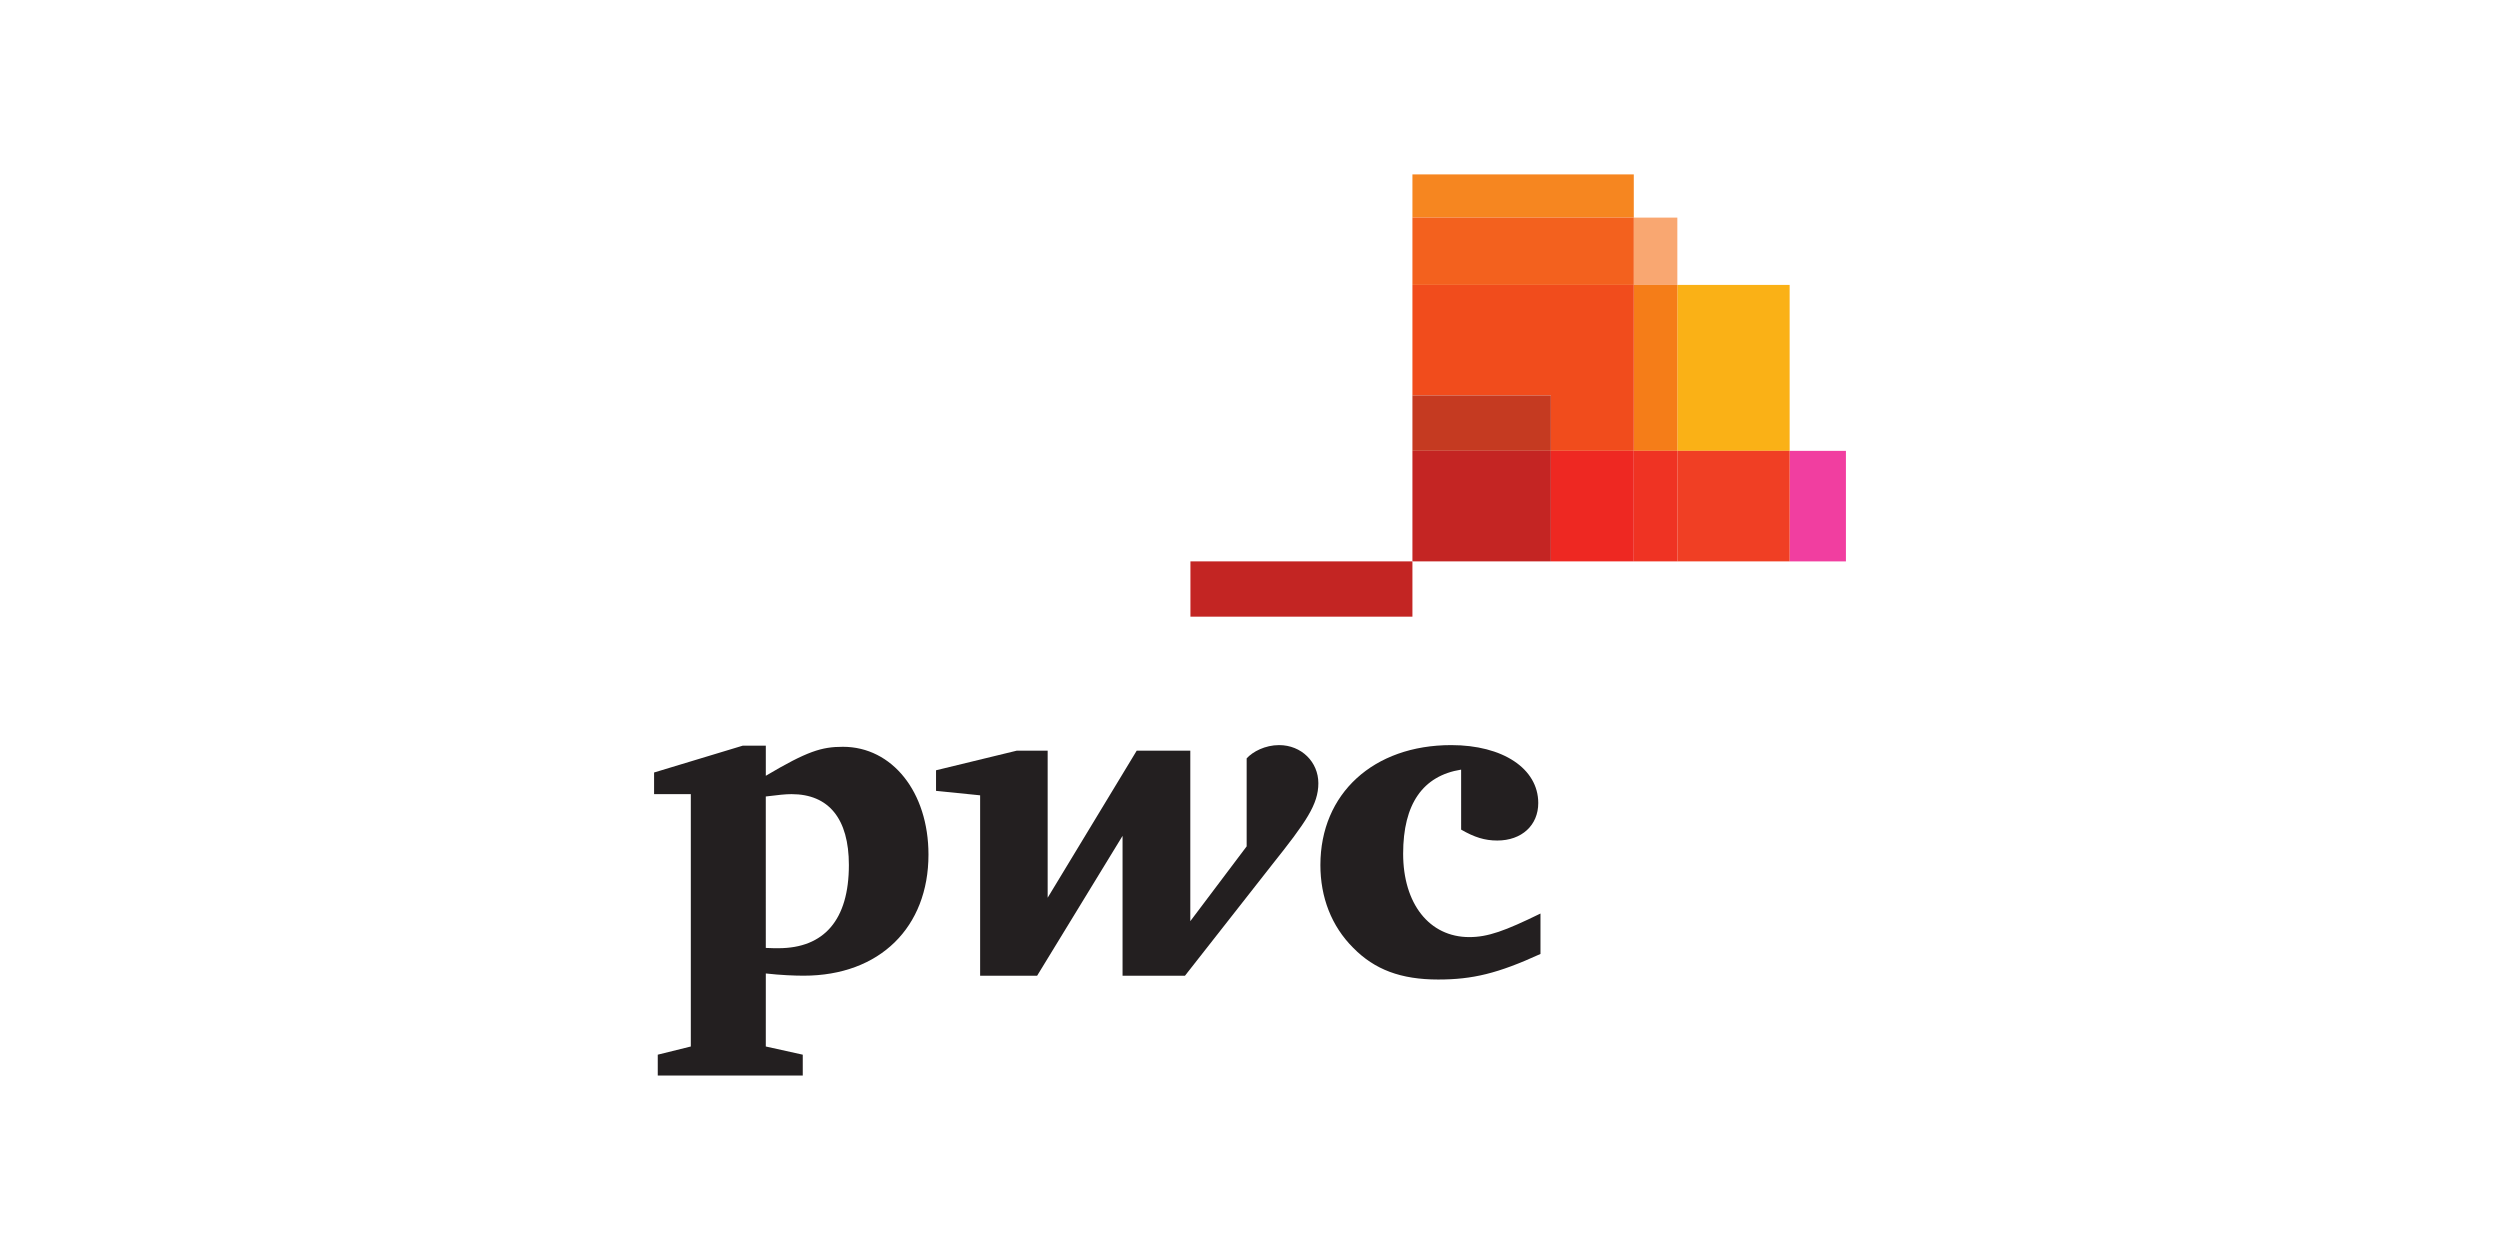
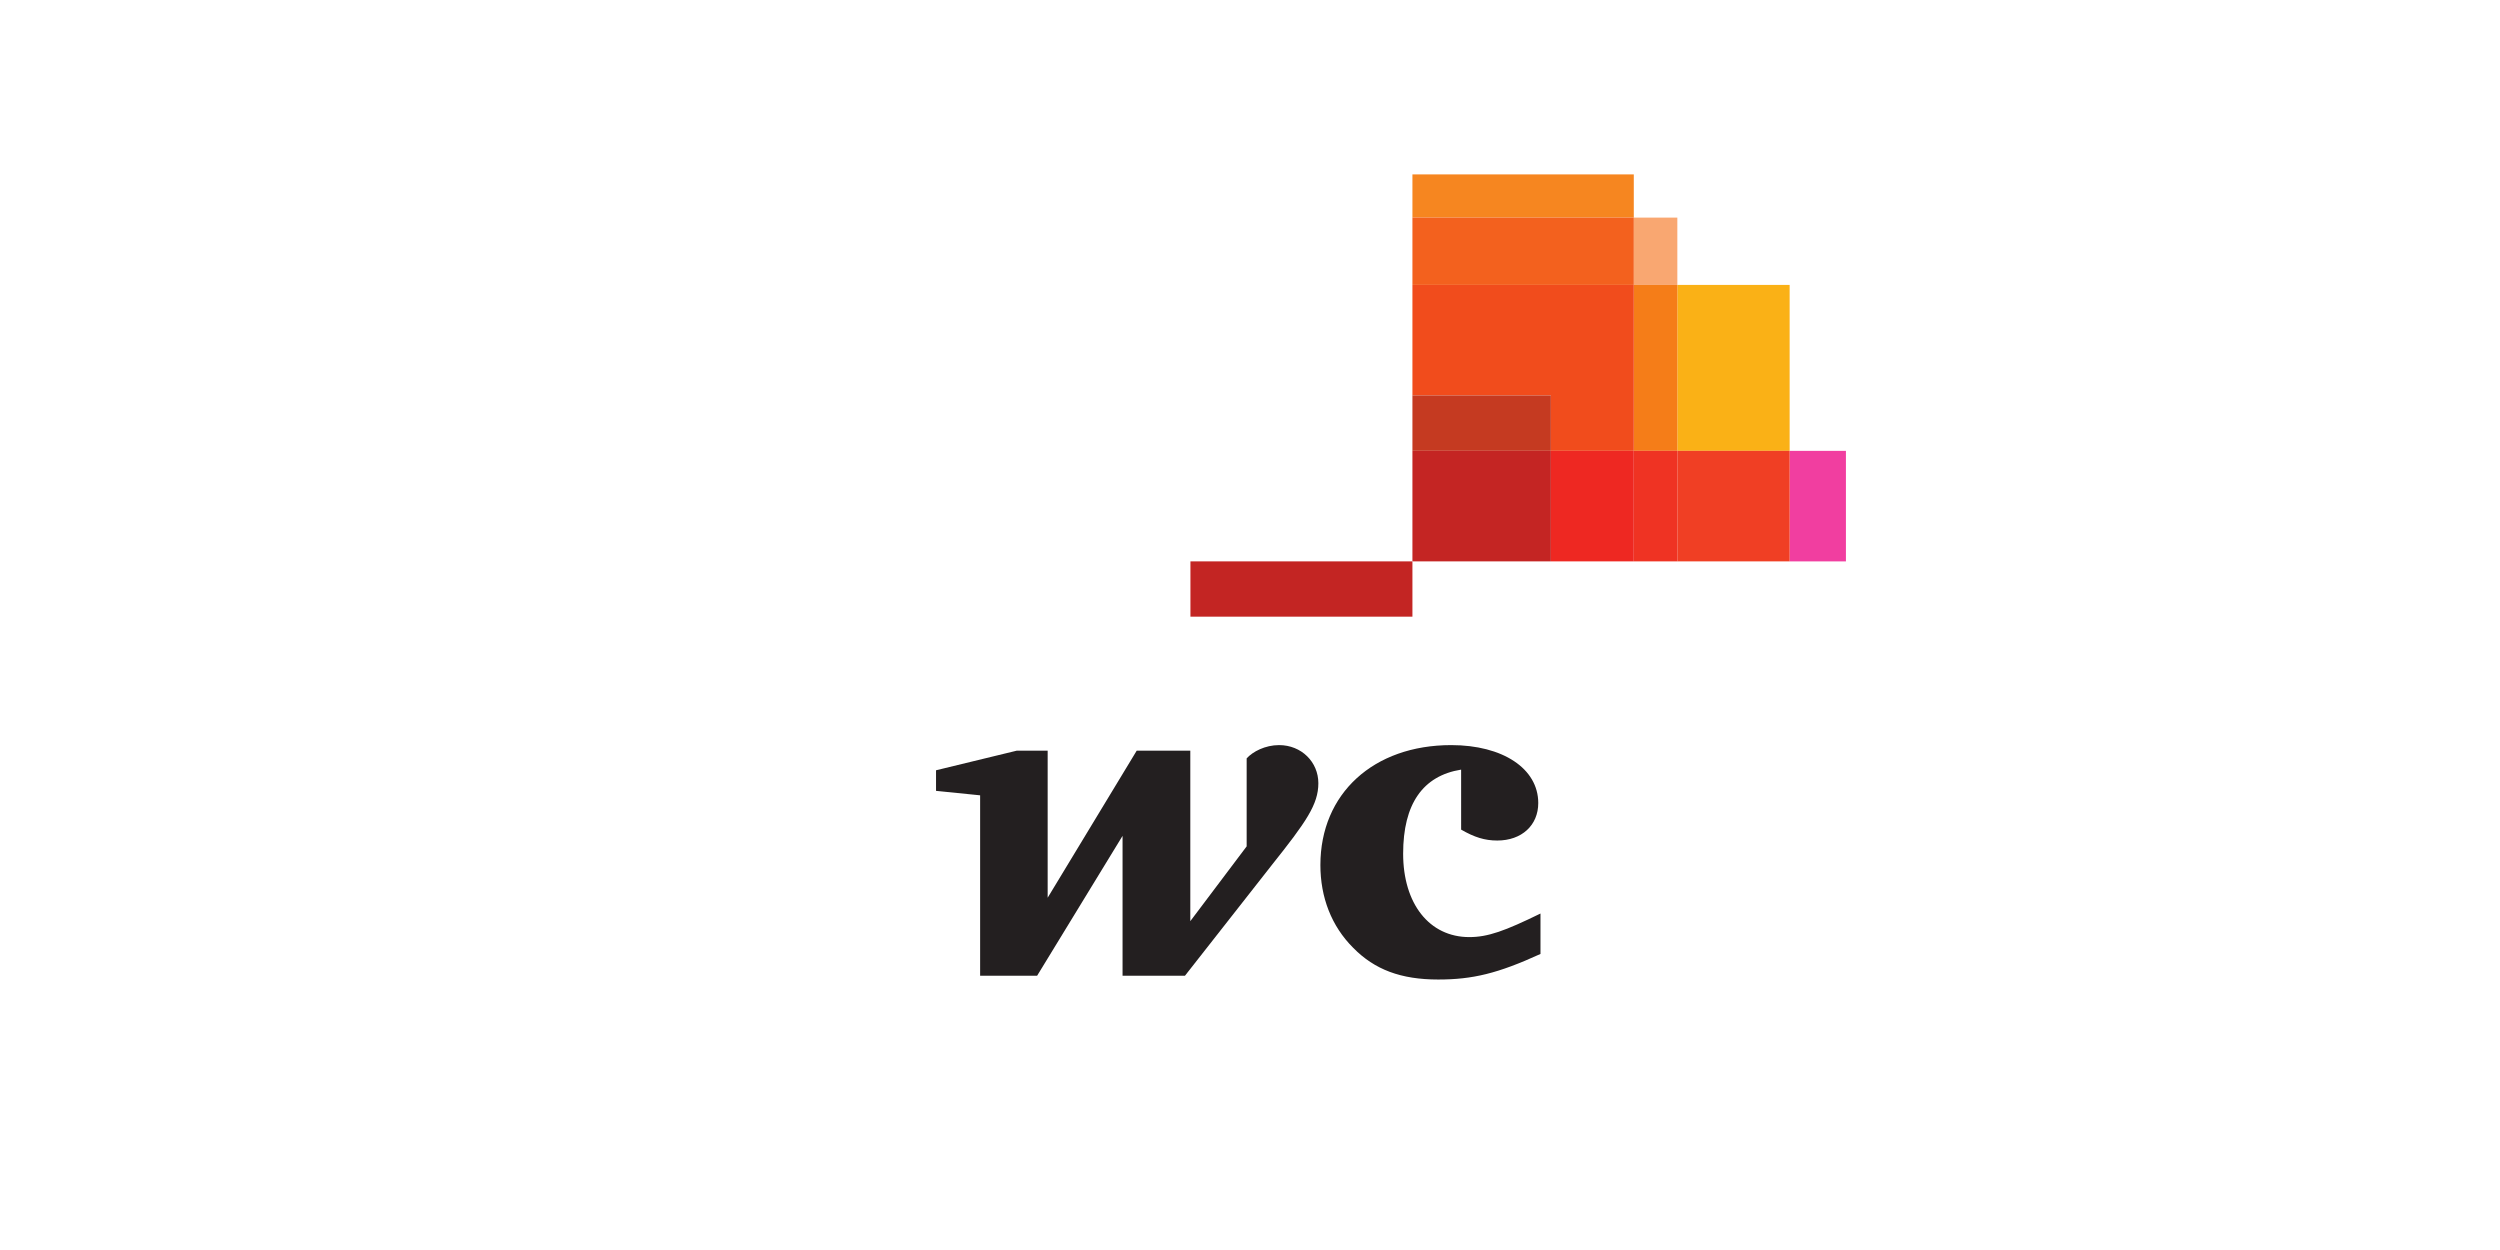
<svg xmlns="http://www.w3.org/2000/svg" fill="none" height="86" viewBox="0 0 172 86" width="172">
  <clipPath id="a">
    <path d="m45 12h82v62h-82z" />
  </clipPath>
  <g clip-path="url(#a)">
    <g fill="#231f20">
      <path d="m100.525 52.95c-2.639.424-3.989 2.366-3.989 5.784 0 3.438 1.797 5.738 4.553 5.738 1.282 0 2.447-.424 4.896-1.621v2.781c-2.939 1.343-4.669 1.759-7.037 1.759-2.564 0-4.368-.678-5.841-2.174-1.51-1.504-2.264-3.491-2.264-5.703 0-4.921 3.657-8.251 9-8.251 3.548 0 5.989 1.615 5.989 3.987 0 1.527-1.136 2.578-2.821 2.578-.865 0-1.576-.226-2.485-.751z" />
      <path d="m87.501 59.514c2.366-2.971 3.202-4.17 3.202-5.629 0-1.453-1.158-2.622-2.704-2.622-.953 0-1.81.448-2.229.914v6.053l-3.877 5.146v-11.732h-3.686l-6.128 10.12v-10.12h-2.118l-5.562 1.351v1.416l3.034.307v12.411h3.922l5.877-9.621v9.621h4.295z" />
-       <path d="m52.687 71.999 2.543.563 0 1.437h-9.976v-1.437l2.274-.563v-17.362h-2.527v-1.489l6.103-1.847h1.584v2.073c2.858-1.694 3.84-1.994 5.306-1.994 3.386 0 5.885 3.111 5.885 7.418 0 4.98-3.335 8.33-8.589 8.33-.594 0-1.583-.036-2.602-.153zm0-6.782c.417.02.601.02.864.02 3.159 0 4.852-1.962 4.852-5.723 0-3.184-1.385-4.877-3.943-4.877-.425 0-.872.051-1.774.161z" />
    </g>
    <path d="m123.126 38.623h3.875v-7.605h-3.875z" fill="#f13ea0" />
    <path d="m112.405 19.602h2.996v-4.631h-2.996z" fill="#f9a771" />
    <path d="m97.175 14.971h15.23v-2.971h-15.23z" fill="#f68620" />
    <path d="m97.175 31.017v-16.046h15.23v4.631h-15.23z" fill="#f3611e" />
    <path d="m115.401 31.017h7.726v-11.415h-7.726z" fill="#fab116" />
    <path d="m115.401 38.623h7.726v-7.605h-7.726z" fill="#f03f24" />
    <path d="m112.405 31.017h2.996v-11.415h-2.996z" fill="#f57d18" />
    <path d="m112.405 38.623h2.996v-7.605h-2.996z" fill="#ef3323" />
    <path d="m112.405 31.017h-5.705v-3.812h-9.525v3.812-11.415h15.23z" fill="#f14c1c" />
    <path d="m106.7 38.623h5.705v-7.605h-5.705z" fill="#ee2822" />
    <path d="m97.175 31.017h9.525v-3.812h-9.525z" fill="#c53a21" />
    <path d="m97.175 38.623h9.525v-7.605h-9.525z" fill="#c42523" />
    <path d="m81.902 38.623h15.273v3.804h-15.273z" fill="#c32523" />
  </g>
</svg>